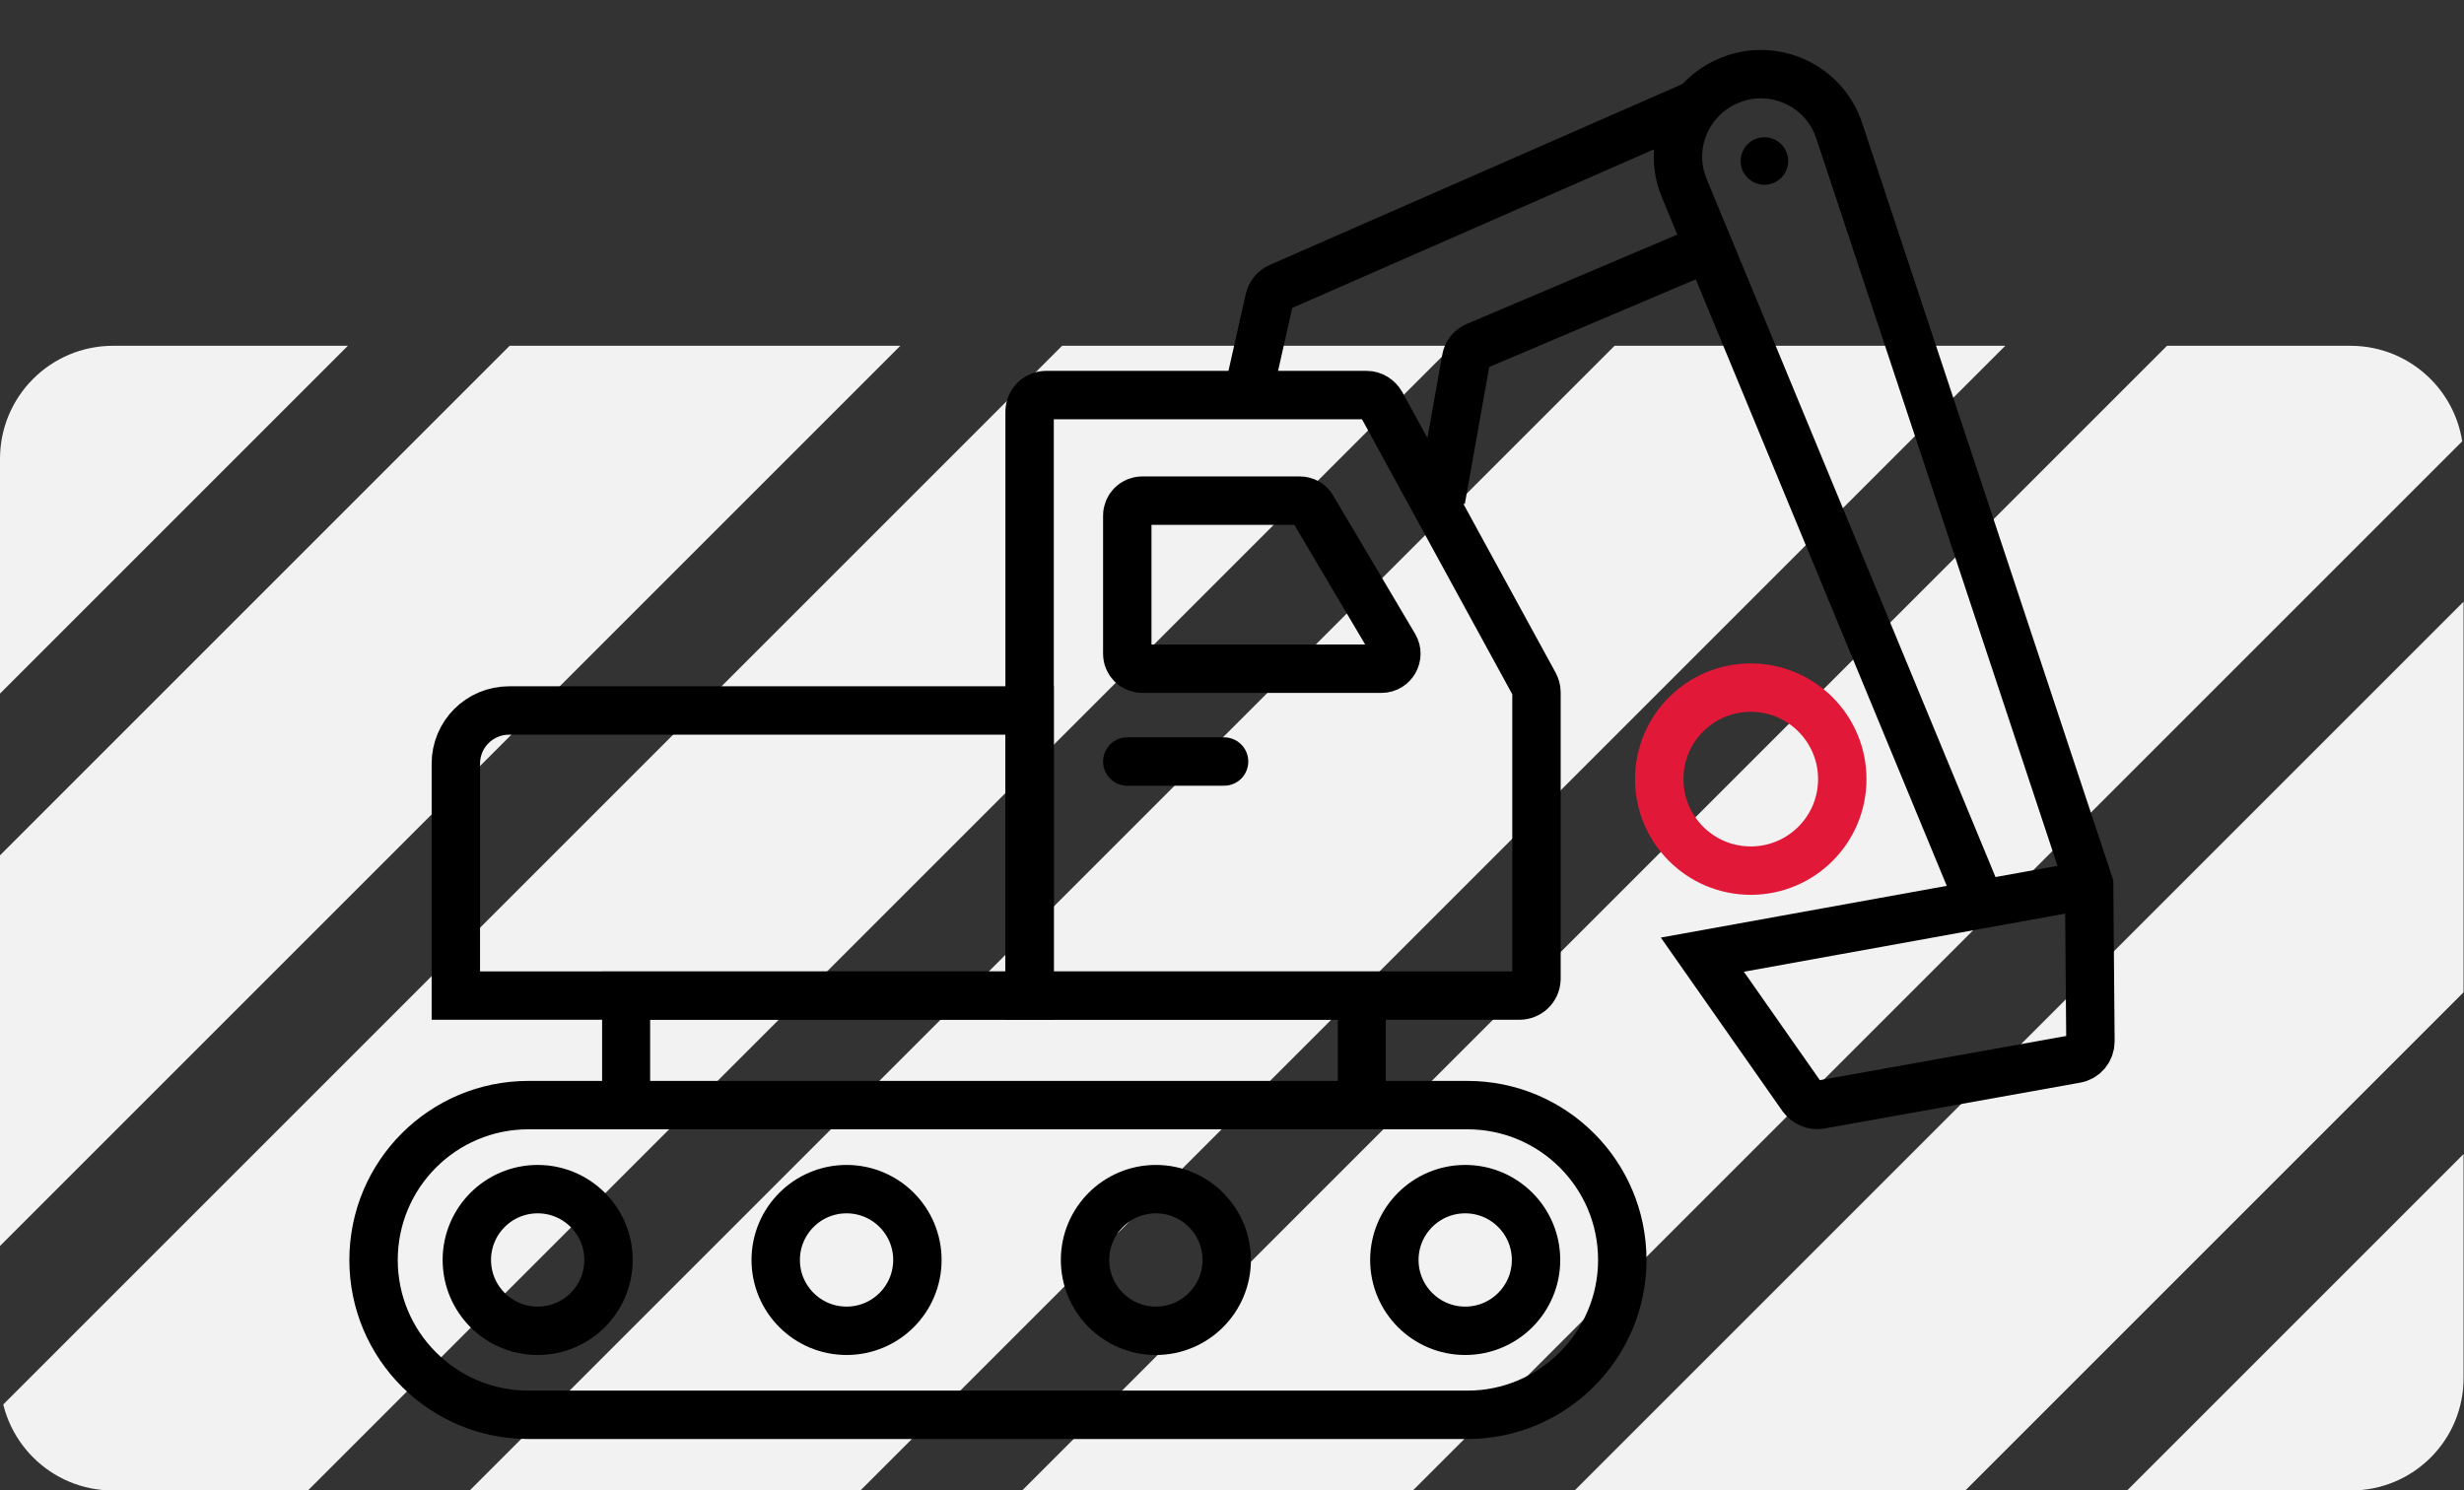
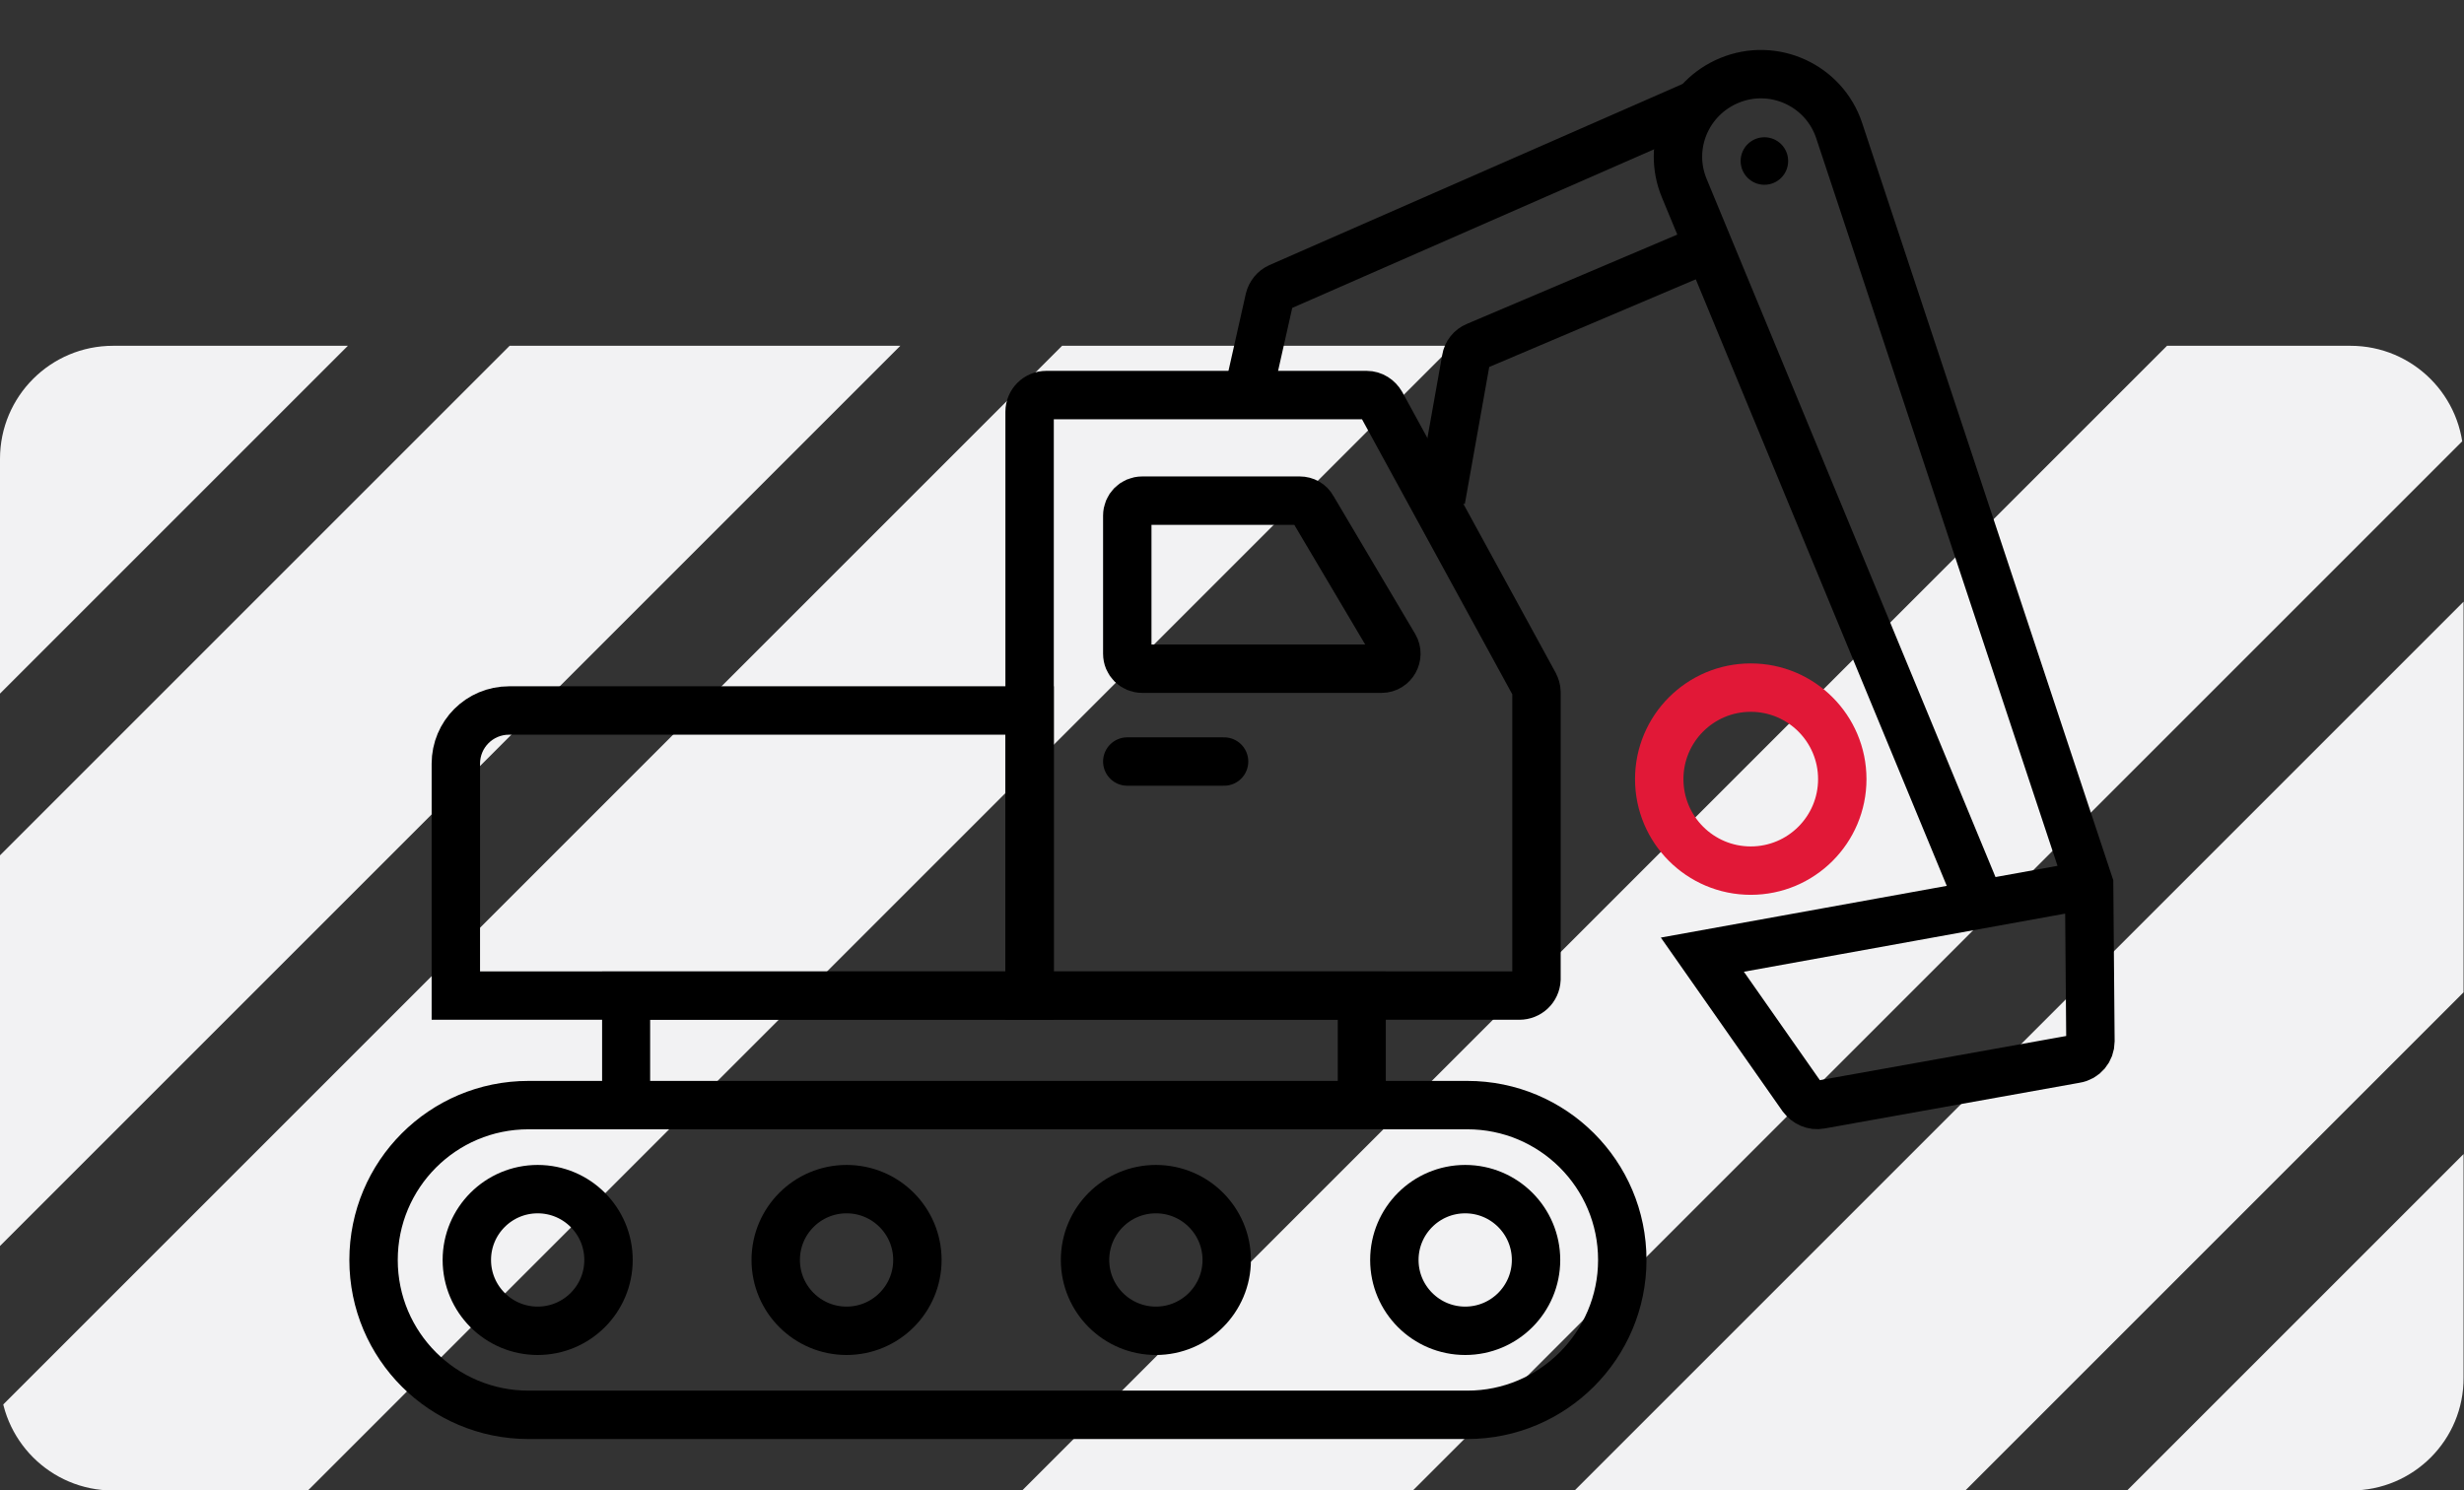
<svg xmlns="http://www.w3.org/2000/svg" xmlns:xlink="http://www.w3.org/1999/xlink" version="1.1" x="0px" y="0px" viewBox="0 0 560 338.8" style="enable-background:new 0 0 560 338.8;" xml:space="preserve">
  <rect x="0" y="0" width="560" height="338.8" fill="#333333" stroke="none" />
  <style type="text/css">
	.st0{clip-path:url(#SVGID_00000109712118094095491990000010806488586235406525_);}
	.st1{fill:#F2F2F3;}
	.st2{clip-path:url(#SVGID_00000183934965377527597520000002625487524921519523_);}
	.st3{clip-path:url(#SVGID_00000011027331055559792310000004901241480261920640_);}
	.st4{clip-path:url(#SVGID_00000067930488170785458290000003363969523821424003_);}
	.st5{clip-path:url(#SVGID_00000051357073428656919020000008153681747221149622_);}
	.st6{clip-path:url(#SVGID_00000077293417491321636990000016498280501196244105_);}
	.st7{clip-path:url(#SVGID_00000147926827754522426910000005365028368329400511_);}
	.st8{clip-path:url(#SVGID_00000070112951236311098320000004311431718576013721_);}
	.st9{clip-path:url(#SVGID_00000085236819146660644100000010568193740444460974_);}
	.st10{clip-path:url(#SVGID_00000010280225901790277620000007257831862767925910_);}
	.st11{fill:none;stroke:#000000;stroke-width:11;stroke-miterlimit:10;}
	.st12{fill:#FFFFFF;stroke:#000000;stroke-width:11;stroke-miterlimit:10;}
	.st13{fill:none;stroke:#000000;stroke-width:11;stroke-linecap:round;stroke-miterlimit:10;}
	.st14{fill:#E11837;}
	.st15{fill:none;stroke:#E11837;stroke-width:11;stroke-miterlimit:10;}
	.st16{fill:none;stroke:#000000;stroke-width:10.916;stroke-miterlimit:10;}
	.st17{fill:none;stroke:#E11837;stroke-width:11;stroke-linecap:round;stroke-miterlimit:10;}
	.st18{fill:none;stroke:#E11837;stroke-width:7;stroke-linecap:round;stroke-miterlimit:10;}
	.st19{fill:#ED1C24;}
	.st20{fill:none;stroke:#000000;stroke-width:11;stroke-linecap:round;stroke-linejoin:round;stroke-miterlimit:10;}
	.st21{stroke:#000000;stroke-miterlimit:10;}
	.st22{stroke:#000000;stroke-width:3;stroke-miterlimit:10;}
	.st23{fill:none;stroke:#E11837;stroke-width:8;stroke-miterlimit:10;}
	.st24{display:none;}
</style>
  <g id="Layer_1">
</g>
  <g id="Layer_3">
    <g>
      <defs>
        <path id="SVGID_00000052084696515932059920000000631024401134259899_" d="M534.3,735.2H25.7C11.5,735.2,0,723.7,0,709.5V500.7     C0,486.5,11.5,475,25.7,475h508.5c14.2,0,25.7,11.5,25.7,25.7v208.8C560,723.7,548.5,735.2,534.3,735.2z" />
      </defs>
      <clipPath id="SVGID_00000016761919133325871420000010433189610309909158_">
        <use xlink:href="#SVGID_00000052084696515932059920000000631024401134259899_" style="overflow:visible;" />
      </clipPath>
      <g style="clip-path:url(#SVGID_00000016761919133325871420000010433189610309909158_);">
        <g>
          <g>
-             <line x1="1057.3" y1="205.8" x2="470.2" y2="792.9" />
-           </g>
-           <g>
-             <rect x="348.6" y="467.9" transform="matrix(0.707 -0.707 0.707 0.707 -129.376 686.297)" class="st1" width="830.3" height="62.8" />
-           </g>
+             </g>
+           <g>
+             </g>
        </g>
        <g>
          <g>
            <line x1="931.8" y1="205.8" x2="344.7" y2="792.9" />
          </g>
          <g>
            <rect x="223.1" y="467.9" transform="matrix(0.707 -0.707 0.707 0.707 -166.151 597.512)" class="st1" width="830.3" height="62.8" />
          </g>
        </g>
        <g>
          <g>
            <line x1="806.2" y1="205.8" x2="219.1" y2="792.9" />
          </g>
          <g>
            <rect x="97.5" y="467.9" transform="matrix(0.707 -0.707 0.707 0.707 -202.927 508.727)" class="st1" width="830.3" height="62.8" />
          </g>
        </g>
        <g>
          <g>
            <line x1="680.6" y1="205.8" x2="93.5" y2="792.9" />
          </g>
          <g>
            <rect x="-28.1" y="467.9" transform="matrix(0.707 -0.707 0.707 0.707 -239.702 419.942)" class="st1" width="830.3" height="62.8" />
          </g>
        </g>
        <g>
          <g>
            <line x1="555.1" y1="205.8" x2="-32" y2="792.9" />
          </g>
          <g>
            <rect x="-153.6" y="467.9" transform="matrix(0.707 -0.707 0.707 0.707 -276.477 331.157)" class="st1" width="830.3" height="62.8" />
          </g>
        </g>
        <g>
          <g>
            <line x1="429.5" y1="205.8" x2="-157.6" y2="792.9" />
          </g>
          <g>
            <rect x="-279.2" y="467.9" transform="matrix(0.707 -0.707 0.707 0.707 -313.252 242.371)" class="st1" width="830.3" height="62.8" />
          </g>
        </g>
        <g>
          <g>
            <line x1="303.9" y1="205.8" x2="-283.2" y2="792.9" />
          </g>
          <g>
            <rect x="-404.8" y="467.9" transform="matrix(0.707 -0.707 0.707 0.707 -350.027 153.586)" class="st1" width="830.3" height="62.8" />
          </g>
        </g>
        <g>
          <g>
            <line x1="178.4" y1="205.8" x2="-408.7" y2="792.9" />
          </g>
          <g>
            <rect x="-530.3" y="467.9" transform="matrix(0.707 -0.707 0.707 0.707 -386.802 64.801)" class="st1" width="830.3" height="62.8" />
          </g>
        </g>
        <g>
          <g>
            <line x1="52.8" y1="205.8" x2="-534.3" y2="792.9" />
          </g>
          <g>
            <rect x="-655.9" y="467.9" transform="matrix(0.707 -0.707 0.707 0.707 -423.577 -23.984)" class="st1" width="830.3" height="62.8" />
          </g>
        </g>
      </g>
    </g>
    <g>
      <defs>
        <path id="SVGID_00000077318430614943643230000004799565282267342725_" d="M-83,735.2h-508.5c-14.2,0-25.7-11.5-25.7-25.7V500.7     c0-14.2,11.5-25.7,25.7-25.7H-83c14.2,0,25.7,11.5,25.7,25.7v208.8C-57.3,723.7-68.8,735.2-83,735.2z" />
      </defs>
      <clipPath id="SVGID_00000180364276061674705690000005288737230189657788_">
        <use xlink:href="#SVGID_00000077318430614943643230000004799565282267342725_" style="overflow:visible;" />
      </clipPath>
      <g style="clip-path:url(#SVGID_00000180364276061674705690000005288737230189657788_);">
        <g>
          <g>
            <line x1="691.2" y1="205.8" x2="104.1" y2="792.9" />
          </g>
          <g>
            <rect x="-17.5" y="467.9" transform="matrix(0.707 -0.707 0.707 0.707 -236.612 427.4)" class="st1" width="830.3" height="62.8" />
          </g>
        </g>
        <g>
          <g>
            <line x1="565.6" y1="205.8" x2="-21.5" y2="792.9" />
          </g>
          <g>
            <rect x="-143.1" y="467.9" transform="matrix(0.707 -0.707 0.707 0.707 -273.387 338.615)" class="st1" width="830.3" height="62.8" />
          </g>
        </g>
        <g>
          <g>
            <line x1="440" y1="205.8" x2="-147.1" y2="792.9" />
          </g>
          <g>
            <rect x="-268.6" y="467.9" transform="matrix(0.707 -0.707 0.707 0.707 -310.163 249.83)" class="st1" width="830.3" height="62.8" />
          </g>
        </g>
        <g>
          <g>
            <line x1="314.5" y1="205.8" x2="-272.6" y2="792.9" />
          </g>
          <g>
            <rect x="-394.2" y="467.9" transform="matrix(0.707 -0.707 0.707 0.707 -346.938 161.044)" class="st1" width="830.3" height="62.8" />
          </g>
        </g>
        <g>
          <g>
            <line x1="188.9" y1="205.8" x2="-398.2" y2="792.9" />
          </g>
          <g>
            <rect x="-519.8" y="467.9" transform="matrix(0.707 -0.707 0.707 0.707 -383.713 72.259)" class="st1" width="830.3" height="62.8" />
          </g>
        </g>
        <g>
          <g>
            <line x1="63.4" y1="205.8" x2="-523.7" y2="792.9" />
          </g>
          <g>
            <rect x="-645.3" y="467.9" transform="matrix(0.707 -0.707 0.707 0.707 -420.488 -16.526)" class="st1" width="830.3" height="62.8" />
          </g>
        </g>
      </g>
    </g>
    <g>
      <defs>
        <path id="SVGID_00000180338274135579755020000003992719871906384263_" d="M534.3,338.8H25.7C11.5,338.8,0,327.3,0,313.1V104.3     c0-14.2,11.5-25.7,25.7-25.7h508.5c14.2,0,25.7,11.5,25.7,25.7v208.8C560,327.3,548.5,338.8,534.3,338.8z" />
      </defs>
      <clipPath id="SVGID_00000022539000256874925060000000148195420126225069_">
        <use xlink:href="#SVGID_00000180338274135579755020000003992719871906384263_" style="overflow:visible;" />
      </clipPath>
      <g style="clip-path:url(#SVGID_00000022539000256874925060000000148195420126225069_);">
        <g>
          <g>
            <line x1="1057.3" y1="-190.7" x2="470.2" y2="396.5" />
          </g>
          <g>
            <rect x="348.6" y="71.5" transform="matrix(0.707 -0.707 0.707 0.707 150.932 570.193)" class="st1" width="830.3" height="62.8" />
          </g>
        </g>
        <g>
          <g>
            <line x1="931.8" y1="-190.7" x2="344.7" y2="396.5" />
          </g>
          <g>
            <rect x="223.1" y="71.5" transform="matrix(0.707 -0.707 0.707 0.707 114.157 481.407)" class="st1" width="830.3" height="62.8" />
          </g>
        </g>
        <g>
          <g>
            <line x1="806.2" y1="-190.7" x2="219.1" y2="396.5" />
          </g>
          <g>
            <rect x="97.5" y="71.5" transform="matrix(0.707 -0.707 0.707 0.707 77.382 392.622)" class="st1" width="830.3" height="62.8" />
          </g>
        </g>
        <g>
          <g>
            <line x1="680.6" y1="-190.7" x2="93.5" y2="396.5" />
          </g>
          <g>
-             <rect x="-28.1" y="71.5" transform="matrix(0.707 -0.707 0.707 0.707 40.607 303.837)" class="st1" width="830.3" height="62.8" />
-           </g>
+             </g>
        </g>
        <g>
          <g>
            <line x1="555.1" y1="-190.7" x2="-32" y2="396.5" />
          </g>
          <g>
            <rect x="-153.6" y="71.5" transform="matrix(0.707 -0.707 0.707 0.707 3.832 215.052)" class="st1" width="830.3" height="62.8" />
          </g>
        </g>
        <g>
          <g>
            <line x1="429.5" y1="-190.7" x2="-157.6" y2="396.5" />
          </g>
          <g>
            <rect x="-279.2" y="71.5" transform="matrix(0.707 -0.707 0.707 0.707 -32.944 126.267)" class="st1" width="830.3" height="62.8" />
          </g>
        </g>
        <g>
          <g>
            <line x1="303.9" y1="-190.7" x2="-283.2" y2="396.5" />
          </g>
          <g>
            <rect x="-404.8" y="71.5" transform="matrix(0.707 -0.707 0.707 0.707 -69.719 37.481)" class="st1" width="830.3" height="62.8" />
          </g>
        </g>
        <g>
          <g>
            <line x1="178.4" y1="-190.7" x2="-408.7" y2="396.5" />
          </g>
          <g>
            <rect x="-530.3" y="71.5" transform="matrix(0.707 -0.707 0.707 0.707 -106.494 -51.304)" class="st1" width="830.3" height="62.8" />
          </g>
        </g>
        <g>
          <g>
            <line x1="52.8" y1="-190.7" x2="-534.3" y2="396.5" />
          </g>
          <g>
            <rect x="-655.9" y="71.5" transform="matrix(0.707 -0.707 0.707 0.707 -143.269 -140.089)" class="st1" width="830.3" height="62.8" />
          </g>
        </g>
      </g>
    </g>
    <g>
      <defs>
        <path id="SVGID_00000155858322358315357210000003361048002430554511_" d="M-83,338.8h-508.5c-14.2,0-25.7-11.5-25.7-25.7V104.3     c0-14.2,11.5-25.7,25.7-25.7H-83c14.2,0,25.7,11.5,25.7,25.7v208.8C-57.3,327.3-68.8,338.8-83,338.8z" />
      </defs>
      <clipPath id="SVGID_00000092430761042349296700000010348355384116426172_">
        <use xlink:href="#SVGID_00000155858322358315357210000003361048002430554511_" style="overflow:visible;" />
      </clipPath>
      <g style="clip-path:url(#SVGID_00000092430761042349296700000010348355384116426172_);">
        <g>
          <g>
            <line x1="691.2" y1="-190.7" x2="104.1" y2="396.5" />
          </g>
          <g>
            <rect x="-17.5" y="71.5" transform="matrix(0.707 -0.707 0.707 0.707 43.696 311.295)" class="st1" width="830.3" height="62.8" />
          </g>
        </g>
        <g>
          <g>
            <line x1="565.6" y1="-190.7" x2="-21.5" y2="396.5" />
          </g>
          <g>
            <rect x="-143.1" y="71.5" transform="matrix(0.707 -0.707 0.707 0.707 6.921 222.51)" class="st1" width="830.3" height="62.8" />
          </g>
        </g>
        <g>
          <g>
-             <line x1="440" y1="-190.7" x2="-147.1" y2="396.5" />
-           </g>
+             </g>
          <g>
            <rect x="-268.6" y="71.5" transform="matrix(0.707 -0.707 0.707 0.707 -29.854 133.725)" class="st1" width="830.3" height="62.8" />
          </g>
        </g>
        <g>
          <g>
            <line x1="314.5" y1="-190.7" x2="-272.6" y2="396.5" />
          </g>
          <g>
            <rect x="-394.2" y="71.5" transform="matrix(0.707 -0.707 0.707 0.707 -66.629 44.94)" class="st1" width="830.3" height="62.8" />
          </g>
        </g>
        <g>
          <g>
            <line x1="188.9" y1="-190.7" x2="-398.2" y2="396.5" />
          </g>
          <g>
            <rect x="-519.8" y="71.5" transform="matrix(0.707 -0.707 0.707 0.707 -103.405 -43.845)" class="st1" width="830.3" height="62.8" />
          </g>
        </g>
        <g>
          <g>
            <line x1="63.4" y1="-190.7" x2="-523.7" y2="396.5" />
          </g>
          <g>
            <rect x="-645.3" y="71.5" transform="matrix(0.707 -0.707 0.707 0.707 -140.18 -132.631)" class="st1" width="830.3" height="62.8" />
          </g>
        </g>
      </g>
    </g>
    <g>
      <path class="st11" d="M234,226.3H103.6v-52.7c0-6.7,5.4-12.1,12.1-12.1H234V226.3z" />
      <path class="st11" d="M345.3,226.3H234V93.6c0-2.1,1.7-3.8,3.8-3.8h72.8c1.4,0,2.6,0.8,3.3,2l34.8,63.7c0.3,0.6,0.5,1.2,0.5,1.8    v65.3C349.1,224.7,347.4,226.3,345.3,226.3z" />
      <path class="st11" d="M385.8,23.6l-95.1,41.7c-1.1,0.5-1.9,1.5-2.2,2.7l-4.9,21.8" />
      <path class="st11" d="M391.8,54.8l-56.3,23.9c-1.2,0.5-2.1,1.6-2.3,2.9l-5.7,32" />
      <path class="st11" d="M450.4,206.2L382.8,42.8c-4-9.6,0.6-20.5,10.2-24.5l0,0c10.1-4.2,21.6,1.1,25,11.4l56.8,171.3l0.3,35.7    c0,2-1.4,3.7-3.4,4l-58,10.4c-1.6,0.3-3.1-0.4-4.1-1.7L386.9,217l87.9-15.9" />
      <path class="st11" d="M333.5,321.6H120.1c-19.4,0-35.2-15.7-35.2-35.2v0c0-19.4,15.7-35.2,35.2-35.2h213.4    c19.4,0,35.2,15.7,35.2,35.2v0C368.7,305.8,352.9,321.6,333.5,321.6z" />
      <circle class="st11" cx="122.2" cy="286.4" r="16.1" />
      <circle class="st11" cx="192.4" cy="286.4" r="16.1" />
      <circle class="st11" cx="262.7" cy="286.4" r="16.1" />
      <circle class="st11" cx="333" cy="286.4" r="16.1" />
      <circle class="st15" cx="397.9" cy="177.1" r="20.8" />
      <path class="st11" d="M314,152h-54.4c-1.9,0-3.4-1.5-3.4-3.4v-31.4c0-1.9,1.5-3.4,3.4-3.4h35.8c1.2,0,2.3,0.6,2.9,1.7l18.6,31.4    C318.2,149.1,316.6,152,314,152z" />
      <rect x="142.3" y="226.3" class="st16" width="167.2" height="24.9" />
      <circle cx="401" cy="36.6" r="5.4" />
      <line class="st13" x1="256.2" y1="173.1" x2="278.2" y2="173.1" />
    </g>
  </g>
  <g id="Layer_2" class="st24">
</g>
</svg>